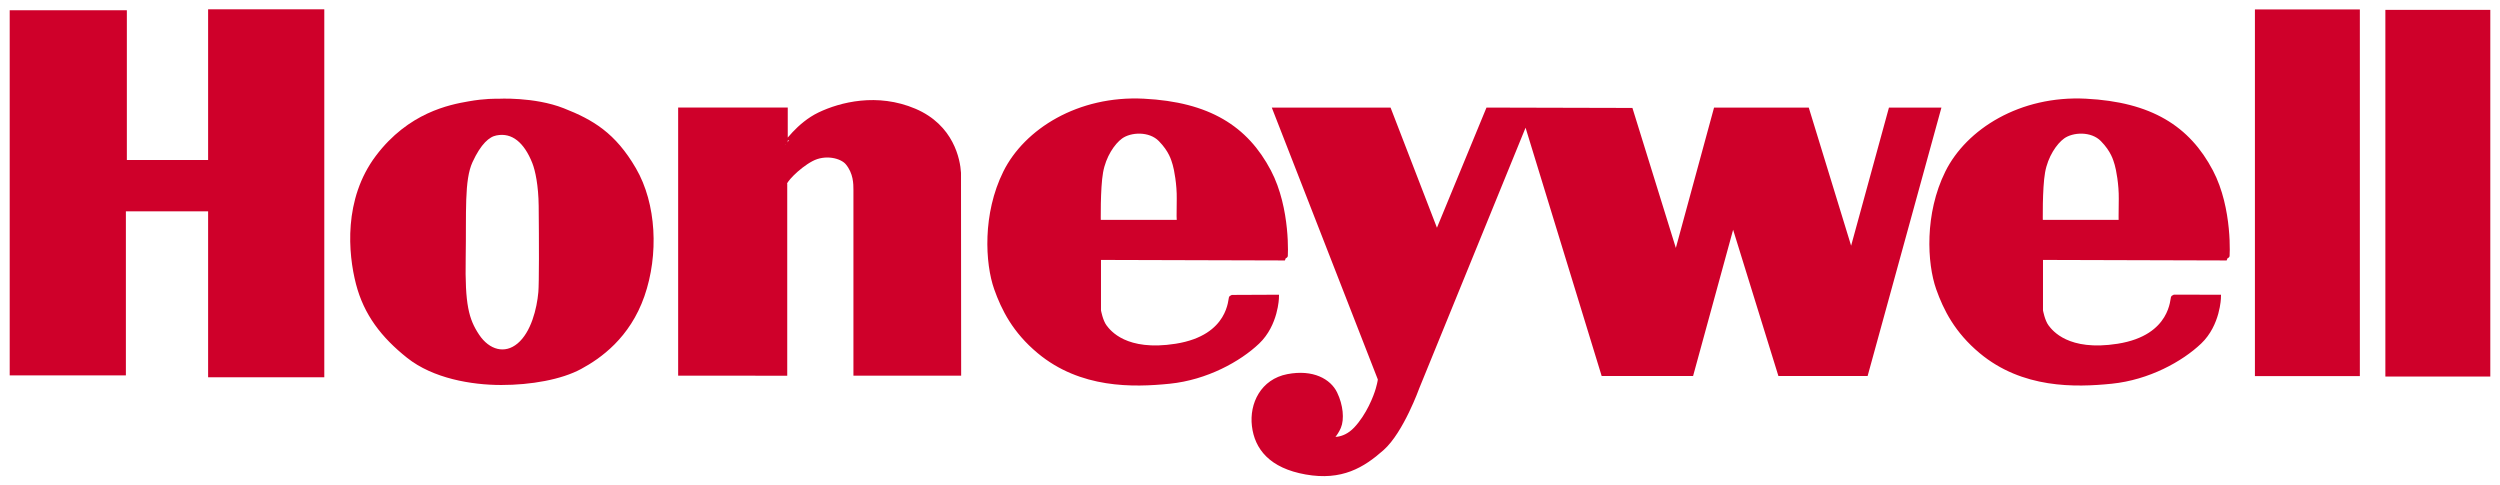
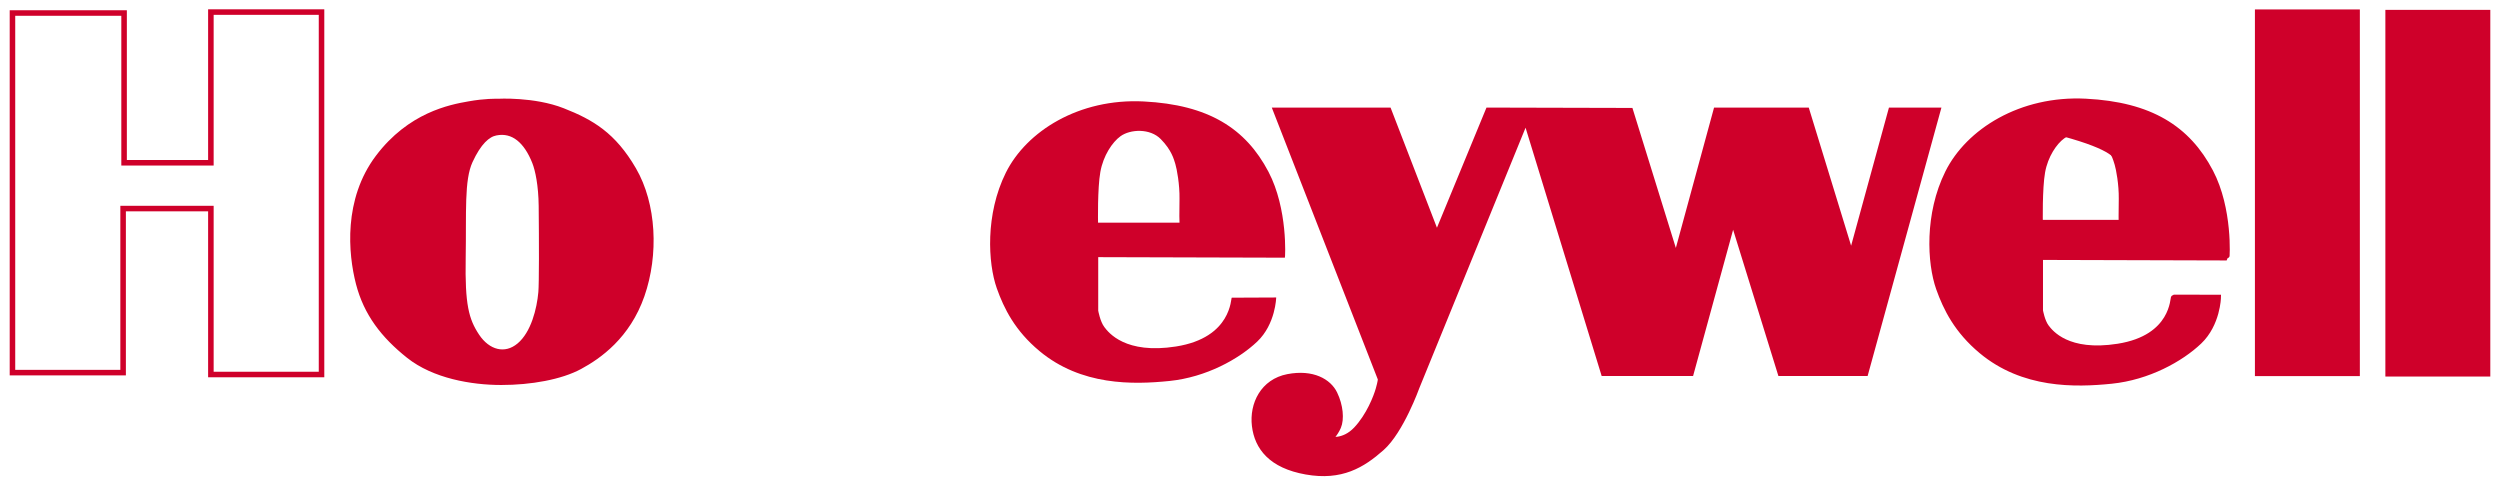
<svg xmlns="http://www.w3.org/2000/svg" version="1.0" width="515" height="100" id="svg2" xml:space="preserve">
  <defs id="defs5" />
  <g transform="matrix(1.25,0,0,-1.25,-206.781,176.286)" id="g11">
-     <path d="M 167.479,138.883 L 185.874,138.883 L 185.874,114.204 L 200.178,114.204 L 200.178,139.039 L 218.413,139.039 L 218.413,79.309 L 200.178,79.309 L 200.178,106.657 L 185.714,106.657 L 185.714,79.621 L 167.479,79.621 L 167.479,138.883" id="path269" style="fill:#cf002a;fill-opacity:1;fill-rule:evenodd;stroke:none" />
    <path d="M 167.479,138.883 L 185.874,138.883 L 185.874,114.204 L 200.178,114.204 L 200.178,139.039 L 218.413,139.039 L 218.413,79.309 L 200.178,79.309 L 200.178,106.657 L 185.714,106.657 L 185.714,79.621 L 167.479,79.621 L 167.479,138.883 z" id="path271" style="fill:none;stroke:#cf002a;stroke-width:0.912;stroke-linecap:butt;stroke-linejoin:miter;stroke-miterlimit:2.613;stroke-dasharray:none;stroke-opacity:1" />
    <path d="M 253.574,114.322 C 254.097,113.004 254.617,110.475 254.655,107.117 C 254.718,101.243 254.726,94.313 254.6,92.865 C 254.355,90.082 253.383,86.066 251.023,84.085 C 248.662,82.1 245.795,82.924 244.004,85.618 C 242.209,88.308 241.584,90.85 241.715,98.469 C 241.846,106.087 241.445,111.362 242.872,114.482 C 244.304,117.603 245.786,118.9 247.146,119.157 C 250.026,119.732 252.201,117.797 253.574,114.322 z M 247.471,124.297 C 247.471,124.297 253.396,124.639 258.164,122.764 C 262.932,120.893 266.509,118.777 269.828,113.072 C 273.151,107.367 273.536,99.085 271.192,92.358 C 268.848,85.635 264.127,82.324 260.972,80.622 C 257.826,78.92 252.885,78.038 248.033,78.038 C 243.181,78.038 236.964,79.102 232.792,82.421 C 228.62,85.741 225.811,89.393 224.532,94.33 C 223.257,99.267 222.475,108.101 227.737,115.082 C 232.999,122.063 239.633,123.342 242.691,123.87 C 245.415,124.36 247.214,124.297 247.471,124.297" id="path273" style="fill:#cf002a;fill-opacity:1;fill-rule:evenodd;stroke:none" />
    <path d="M 253.574,114.322 C 254.097,113.004 254.617,110.475 254.655,107.117 C 254.718,101.243 254.726,94.313 254.6,92.865 C 254.355,90.082 253.383,86.066 251.023,84.085 C 248.662,82.1 245.795,82.924 244.004,85.618 C 242.209,88.308 241.584,90.85 241.715,98.469 C 241.846,106.087 241.445,111.362 242.872,114.482 C 244.304,117.603 245.786,118.9 247.146,119.157 C 250.026,119.732 252.201,117.797 253.574,114.322 z M 247.471,124.297 C 247.471,124.297 253.396,124.639 258.164,122.764 C 262.932,120.893 266.509,118.777 269.828,113.072 C 273.151,107.367 273.536,99.085 271.192,92.358 C 268.848,85.635 264.127,82.324 260.972,80.622 C 257.826,78.92 252.885,78.038 248.033,78.038 C 243.181,78.038 236.964,79.102 232.792,82.421 C 228.62,85.741 225.811,89.393 224.532,94.33 C 223.257,99.267 222.475,108.101 227.737,115.082 C 232.999,122.063 239.633,123.342 242.691,123.87 C 245.415,124.36 247.214,124.297 247.471,124.297 z" id="path275" style="fill:none;stroke:#cf002a;stroke-width:0.912;stroke-linecap:butt;stroke-linejoin:miter;stroke-miterlimit:2.613;stroke-dasharray:none;stroke-opacity:1" />
-     <path d="M 294.706,110.707 L 294.706,79.567 L 277.64,79.575 L 277.64,122.857 L 294.79,122.857 L 294.79,117.033 C 294.815,117.008 297.058,120.433 300.521,122.088 C 303.988,123.743 309.984,125.289 316.099,122.692 C 322.214,120.095 323.219,114.618 323.342,112.536 L 323.367,79.575 L 306.526,79.575 L 306.526,109.706 C 306.526,110.745 306.526,112.603 305.158,114.25 C 304.19,115.411 301.416,116.117 299.089,114.867 C 296.758,113.621 294.372,111.036 294.706,110.707" id="path277" style="fill:#cf002a;fill-opacity:1;fill-rule:evenodd;stroke:none" />
-     <path d="M 294.706,110.707 L 294.706,79.567 L 277.64,79.575 L 277.64,122.857 L 294.79,122.857 L 294.79,117.033 C 294.815,117.008 297.058,120.433 300.521,122.088 C 303.988,123.743 309.984,125.289 316.099,122.692 C 322.214,120.095 323.219,114.618 323.342,112.536 L 323.367,79.575 L 306.526,79.575 L 306.526,109.706 C 306.526,110.745 306.526,112.603 305.158,114.25 C 304.19,115.411 301.416,116.117 299.089,114.867 C 296.758,113.621 294.372,111.036 294.706,110.707 z" id="path279" style="fill:none;stroke:#cf002a;stroke-width:0.912;stroke-linecap:butt;stroke-linejoin:miter;stroke-miterlimit:2.613;stroke-dasharray:none;stroke-opacity:1" />
    <path d="M 331.184,112.561 C 334.579,119.394 343.241,124.85 353.908,124.309 C 364.575,123.769 370.707,119.875 374.47,112.717 C 377.688,106.59 377.227,98.562 377.173,98.562 L 346.412,98.65 L 346.412,89.837 C 346.412,89.837 346.72,88.059 347.417,87.134 C 348.11,86.205 350.901,82.611 359.242,83.929 C 368.494,85.394 368.237,91.97 368.422,91.97 L 375.741,92.003 C 375.741,92.003 375.652,87.628 372.616,84.736 C 369.575,81.843 364.187,78.861 358.161,78.245 C 352.13,77.628 343.604,77.451 336.725,83.181 C 332.696,86.535 330.884,90.171 329.697,93.519 C 328.232,97.658 327.789,105.728 331.184,112.561 z M 346.383,104.334 C 346.383,104.334 346.273,109.981 346.763,112.692 C 347.244,115.399 348.747,117.616 350.082,118.579 C 351.691,119.744 354.947,119.917 356.725,118.101 C 358.507,116.286 358.883,114.778 359.123,113.993 C 359.364,113.203 359.846,110.669 359.808,108.241 C 359.774,105.808 359.774,104.436 359.808,104.334 L 346.383,104.334" id="path281" style="fill:#cf002a;fill-opacity:1;fill-rule:evenodd;stroke:none" />
-     <path d="M 331.184,112.561 C 334.579,119.394 343.241,124.85 353.908,124.309 C 364.575,123.769 370.707,119.875 374.47,112.717 C 377.688,106.59 377.227,98.562 377.173,98.562 L 346.412,98.65 L 346.412,89.837 C 346.412,89.837 346.72,88.059 347.417,87.134 C 348.11,86.205 350.901,82.611 359.242,83.929 C 368.494,85.394 368.237,91.97 368.422,91.97 L 375.741,92.003 C 375.741,92.003 375.652,87.628 372.616,84.736 C 369.575,81.843 364.187,78.861 358.161,78.245 C 352.13,77.628 343.604,77.451 336.725,83.181 C 332.696,86.535 330.884,90.171 329.697,93.519 C 328.232,97.658 327.789,105.728 331.184,112.561 z M 346.383,104.334 C 346.383,104.334 346.273,109.981 346.763,112.692 C 347.244,115.399 348.747,117.616 350.082,118.579 C 351.691,119.744 354.947,119.917 356.725,118.101 C 358.507,116.286 358.883,114.778 359.123,113.993 C 359.364,113.203 359.846,110.669 359.808,108.241 C 359.774,105.808 359.774,104.436 359.808,104.334 L 346.383,104.334 z" id="path283" style="fill:none;stroke:#cf002a;stroke-width:0.912;stroke-linecap:butt;stroke-linejoin:miter;stroke-miterlimit:2.613;stroke-dasharray:none;stroke-opacity:1" />
-     <path d="M 486.426,112.561 C 489.821,119.394 498.487,124.85 509.154,124.309 C 519.817,123.769 525.949,119.875 529.712,112.717 C 532.934,106.59 532.431,98.562 532.376,98.562 L 501.654,98.65 L 501.654,89.837 C 501.654,89.837 501.962,88.059 502.659,87.134 C 503.356,86.205 506.143,82.611 514.484,83.929 C 523.74,85.394 523.483,92.012 523.669,92.012 L 530.983,92.003 C 530.983,92.003 530.894,87.628 527.858,84.736 C 524.817,81.843 519.433,78.861 513.403,78.245 C 507.372,77.628 498.846,77.451 491.967,83.181 C 487.942,86.535 486.126,90.171 484.939,93.519 C 483.474,97.658 483.035,105.728 486.426,112.561 z M 501.629,104.334 C 501.629,104.334 501.519,109.981 502.005,112.692 C 502.486,115.399 503.994,117.616 505.324,118.579 C 506.933,119.744 510.189,119.917 511.971,118.101 C 513.749,116.286 514.125,114.778 514.365,113.993 C 514.606,113.203 515.087,110.669 515.054,108.241 C 515.016,105.808 515.016,104.436 515.054,104.334 L 501.629,104.334" id="path285" style="fill:#cf002a;fill-opacity:1;fill-rule:evenodd;stroke:none" />
+     <path d="M 486.426,112.561 C 489.821,119.394 498.487,124.85 509.154,124.309 C 519.817,123.769 525.949,119.875 529.712,112.717 C 532.934,106.59 532.431,98.562 532.376,98.562 L 501.654,98.65 L 501.654,89.837 C 501.654,89.837 501.962,88.059 502.659,87.134 C 503.356,86.205 506.143,82.611 514.484,83.929 C 523.74,85.394 523.483,92.012 523.669,92.012 L 530.983,92.003 C 530.983,92.003 530.894,87.628 527.858,84.736 C 524.817,81.843 519.433,78.861 513.403,78.245 C 507.372,77.628 498.846,77.451 491.967,83.181 C 487.942,86.535 486.126,90.171 484.939,93.519 C 483.474,97.658 483.035,105.728 486.426,112.561 z M 501.629,104.334 C 501.629,104.334 501.519,109.981 502.005,112.692 C 502.486,115.399 503.994,117.616 505.324,118.579 C 513.749,116.286 514.125,114.778 514.365,113.993 C 514.606,113.203 515.087,110.669 515.054,108.241 C 515.016,105.808 515.016,104.436 515.054,104.334 L 501.629,104.334" id="path285" style="fill:#cf002a;fill-opacity:1;fill-rule:evenodd;stroke:none" />
    <path d="M 486.426,112.561 C 489.821,119.394 498.487,124.85 509.154,124.309 C 519.817,123.769 525.949,119.875 529.712,112.717 C 532.934,106.59 532.431,98.562 532.376,98.562 L 501.654,98.65 L 501.654,89.837 C 501.654,89.837 501.962,88.059 502.659,87.134 C 503.356,86.205 506.143,82.611 514.484,83.929 C 523.74,85.394 523.483,92.012 523.669,92.012 L 530.983,92.003 C 530.983,92.003 530.894,87.628 527.858,84.736 C 524.817,81.843 519.433,78.861 513.403,78.245 C 507.372,77.628 498.846,77.451 491.967,83.181 C 487.942,86.535 486.126,90.171 484.939,93.519 C 483.474,97.658 483.035,105.728 486.426,112.561 z M 501.629,104.334 C 501.629,104.334 501.519,109.981 502.005,112.692 C 502.486,115.399 503.994,117.616 505.324,118.579 C 506.933,119.744 510.189,119.917 511.971,118.101 C 513.749,116.286 514.125,114.778 514.365,113.993 C 514.606,113.203 515.087,110.669 515.054,108.241 C 515.016,105.808 515.016,104.436 515.054,104.334 L 501.629,104.334 z" id="path287" style="fill:none;stroke:#cf002a;stroke-width:0.912;stroke-linecap:butt;stroke-linejoin:miter;stroke-miterlimit:2.613;stroke-dasharray:none;stroke-opacity:1" />
    <path d="M 375.682,122.844 L 394.276,122.844 L 402.219,102.269 L 410.703,122.844 L 434.111,122.785 L 441.632,98.536 L 448.25,122.844 L 463.17,122.844 L 470.514,98.899 L 477.072,122.844 L 484.775,122.844 L 472.862,79.524 L 458.841,79.524 L 451.016,104.795 L 444.099,79.524 L 429.715,79.524 L 416.898,121.341 L 398.908,77.24 C 398.908,77.24 396.32,70.018 393.131,67.193 C 389.943,64.364 386.455,62.256 380.678,63.283 C 374.901,64.305 372.616,67.311 372.194,70.863 C 371.771,74.41 373.579,78.143 377.671,78.925 C 381.759,79.706 384.407,78.143 385.369,76.154 C 386.332,74.17 386.514,71.944 385.973,70.681 C 385.433,69.419 384.529,68.633 384.529,68.633 C 384.529,68.633 386.814,68.034 388.921,70.259 C 391.028,72.485 392.232,75.614 392.591,76.876 C 392.954,78.143 392.954,78.561 392.954,78.561 L 375.682,122.844" id="path289" style="fill:#cf002a;fill-opacity:1;fill-rule:evenodd;stroke:none" />
    <path d="M 375.682,122.844 L 394.276,122.844 L 402.219,102.269 L 410.703,122.844 L 434.111,122.785 L 441.632,98.536 L 448.25,122.844 L 463.17,122.844 L 470.514,98.899 L 477.072,122.844 L 484.775,122.844 L 472.862,79.524 L 458.841,79.524 L 451.016,104.795 L 444.099,79.524 L 429.715,79.524 L 416.898,121.341 L 398.908,77.24 C 398.908,77.24 396.32,70.018 393.131,67.193 C 389.943,64.364 386.455,62.256 380.678,63.283 C 374.901,64.305 372.616,67.311 372.194,70.863 C 371.771,74.41 373.579,78.143 377.671,78.925 C 381.759,79.706 384.407,78.143 385.369,76.154 C 386.332,74.17 386.514,71.944 385.973,70.681 C 385.433,69.419 384.529,68.633 384.529,68.633 C 384.529,68.633 386.814,68.034 388.921,70.259 C 391.028,72.485 392.232,75.614 392.591,76.876 C 392.954,78.143 392.954,78.561 392.954,78.561 L 375.682,122.844 z" id="path291" style="fill:none;stroke:#cf002a;stroke-width:0.912;stroke-linecap:butt;stroke-linejoin:miter;stroke-miterlimit:2.613;stroke-dasharray:none;stroke-opacity:1" />
    <path d="M 537.491,139.018 L 553.872,139.018 L 553.872,79.503 L 537.491,79.503 L 537.491,139.018 z" id="path293" style="fill:#cf002a;fill-opacity:1;fill-rule:evenodd;stroke:none" />
    <path d="M 537.491,139.018 L 553.872,139.018 L 553.872,79.503 L 537.491,79.503 L 537.491,139.018 z" id="path295" style="fill:none;stroke:#cf002a;stroke-width:0.912;stroke-linecap:butt;stroke-linejoin:miter;stroke-miterlimit:2.613;stroke-dasharray:none;stroke-opacity:1" />
    <path d="M 558.99,138.946 L 575.371,138.946 L 575.371,79.431 L 558.99,79.431 L 558.99,138.946 z" id="path297" style="fill:#cf002a;fill-opacity:1;fill-rule:evenodd;stroke:none" />
    <path d="M 558.99,138.946 L 575.371,138.946 L 575.371,79.431 L 558.99,79.431 L 558.99,138.946 z" id="path299" style="fill:none;stroke:#cf002a;stroke-width:0.912;stroke-linecap:butt;stroke-linejoin:miter;stroke-miterlimit:2.613;stroke-dasharray:none;stroke-opacity:1" />
  </g>
</svg>